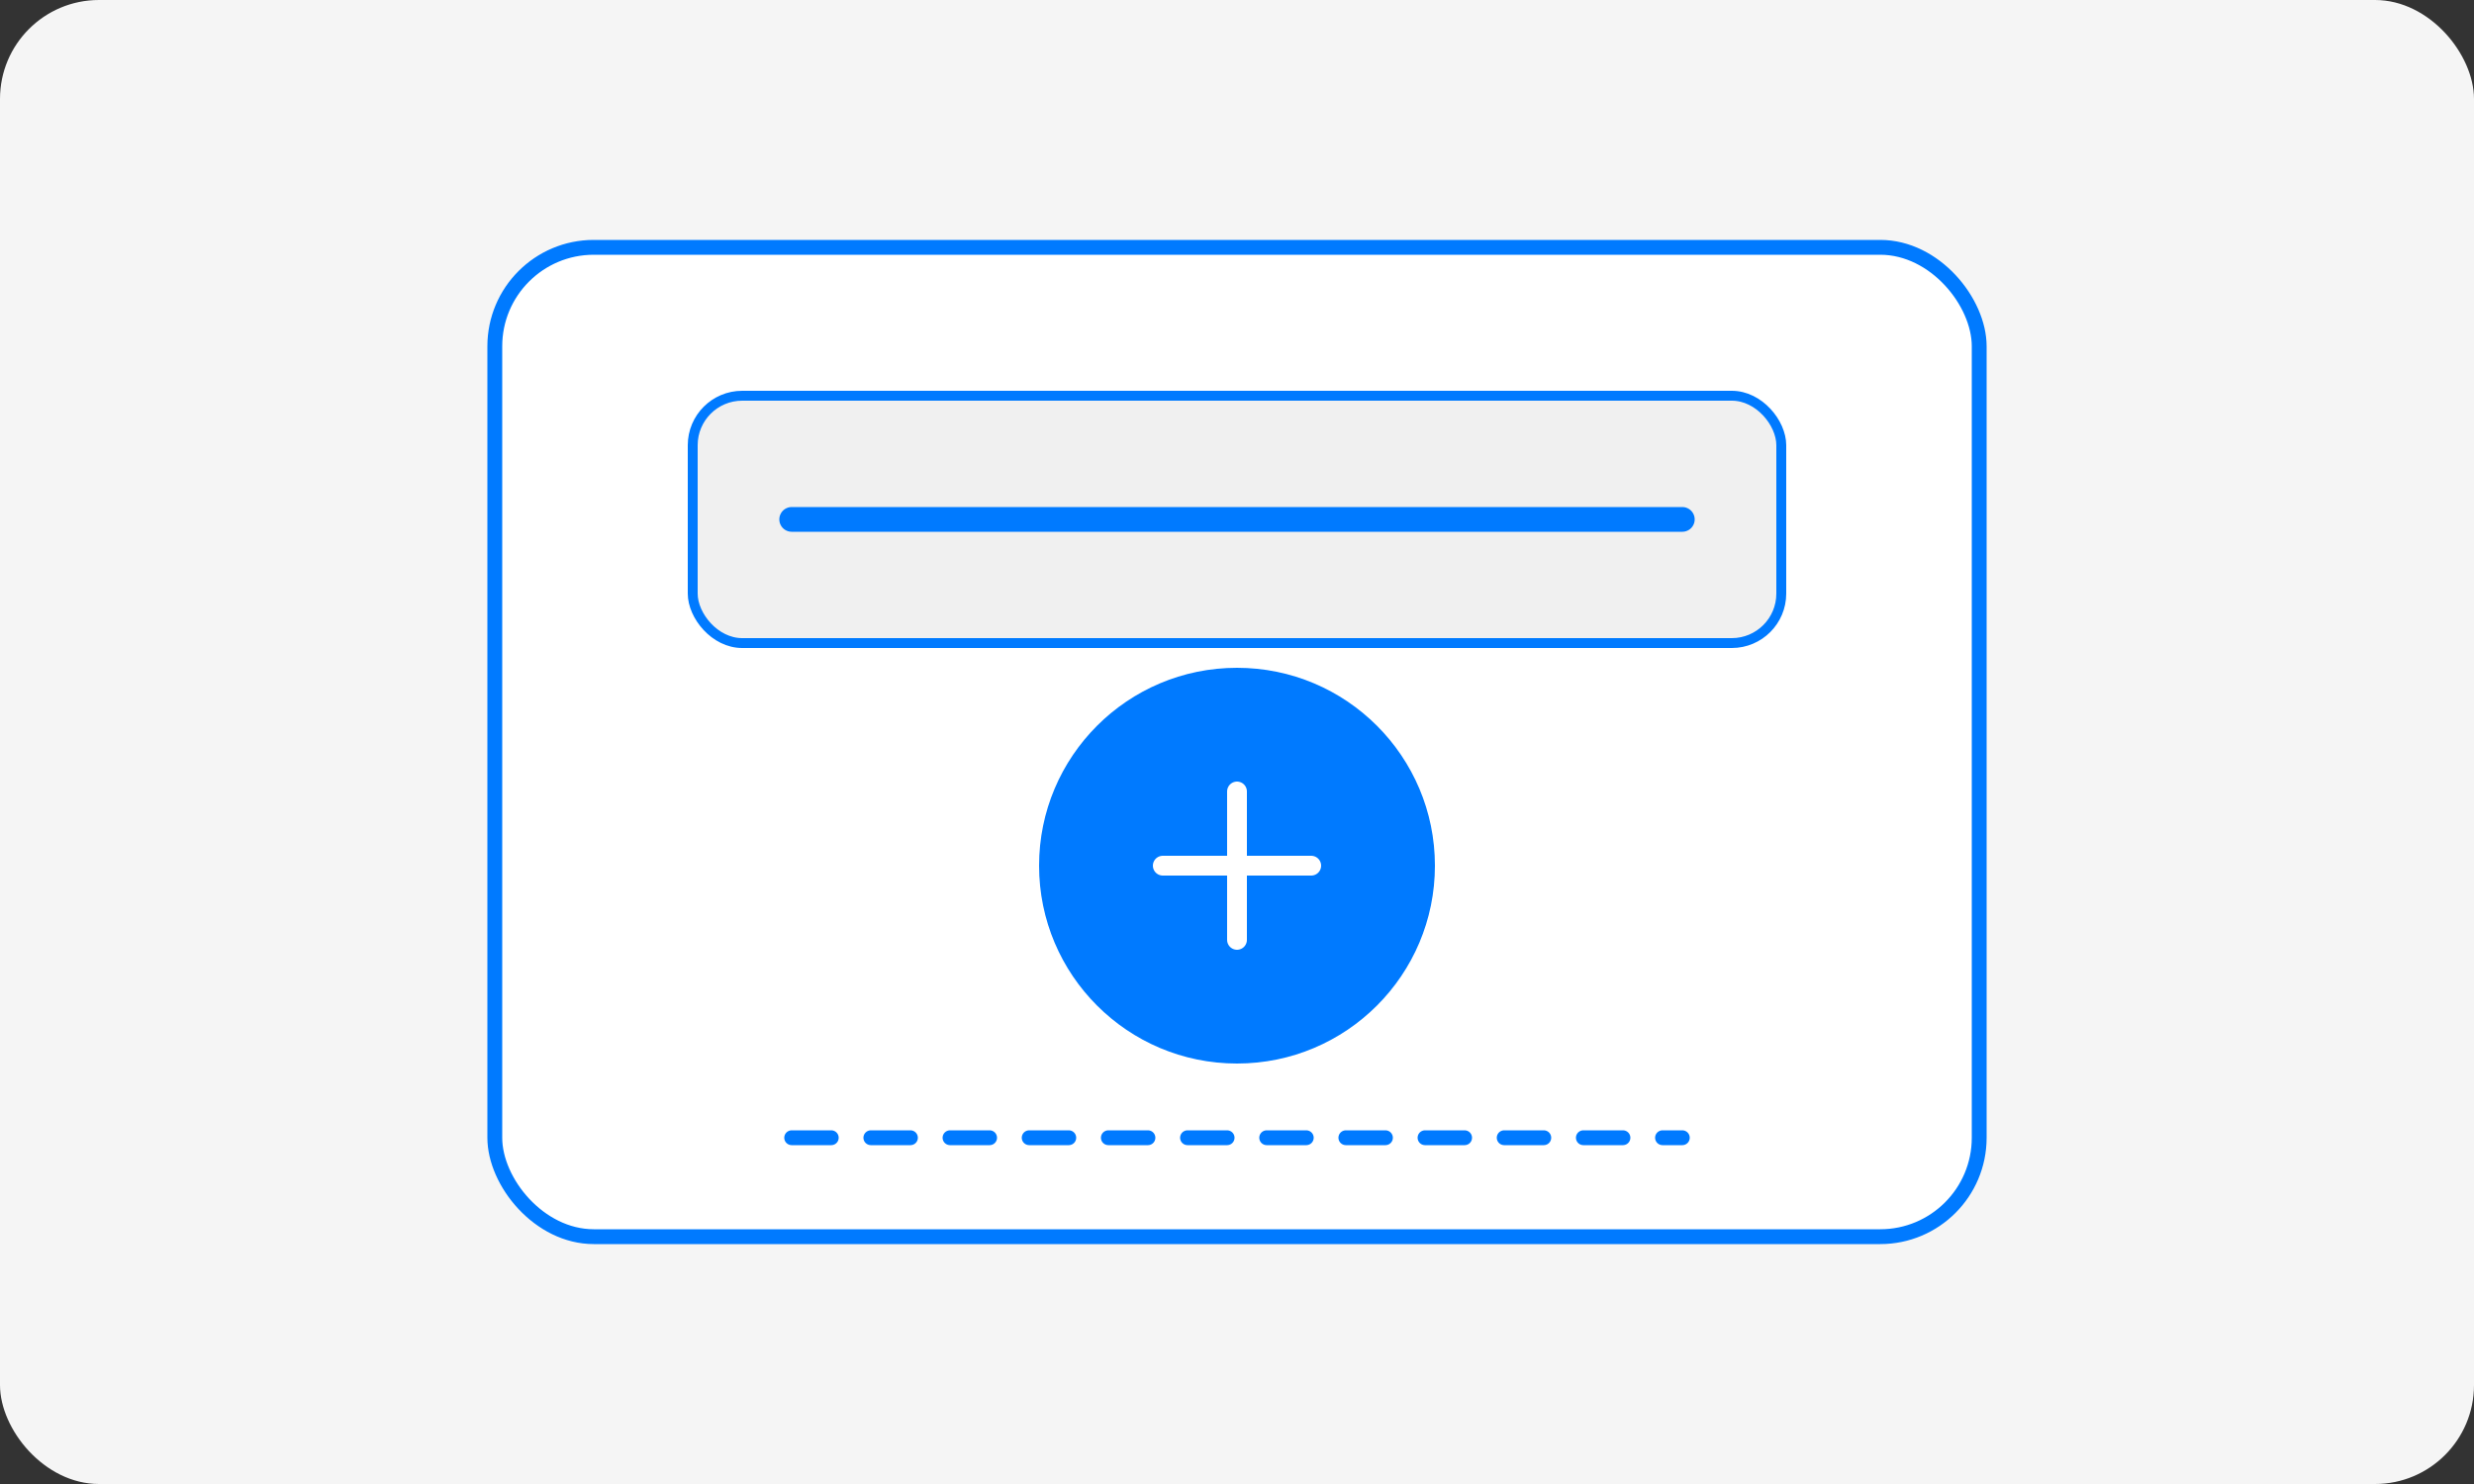
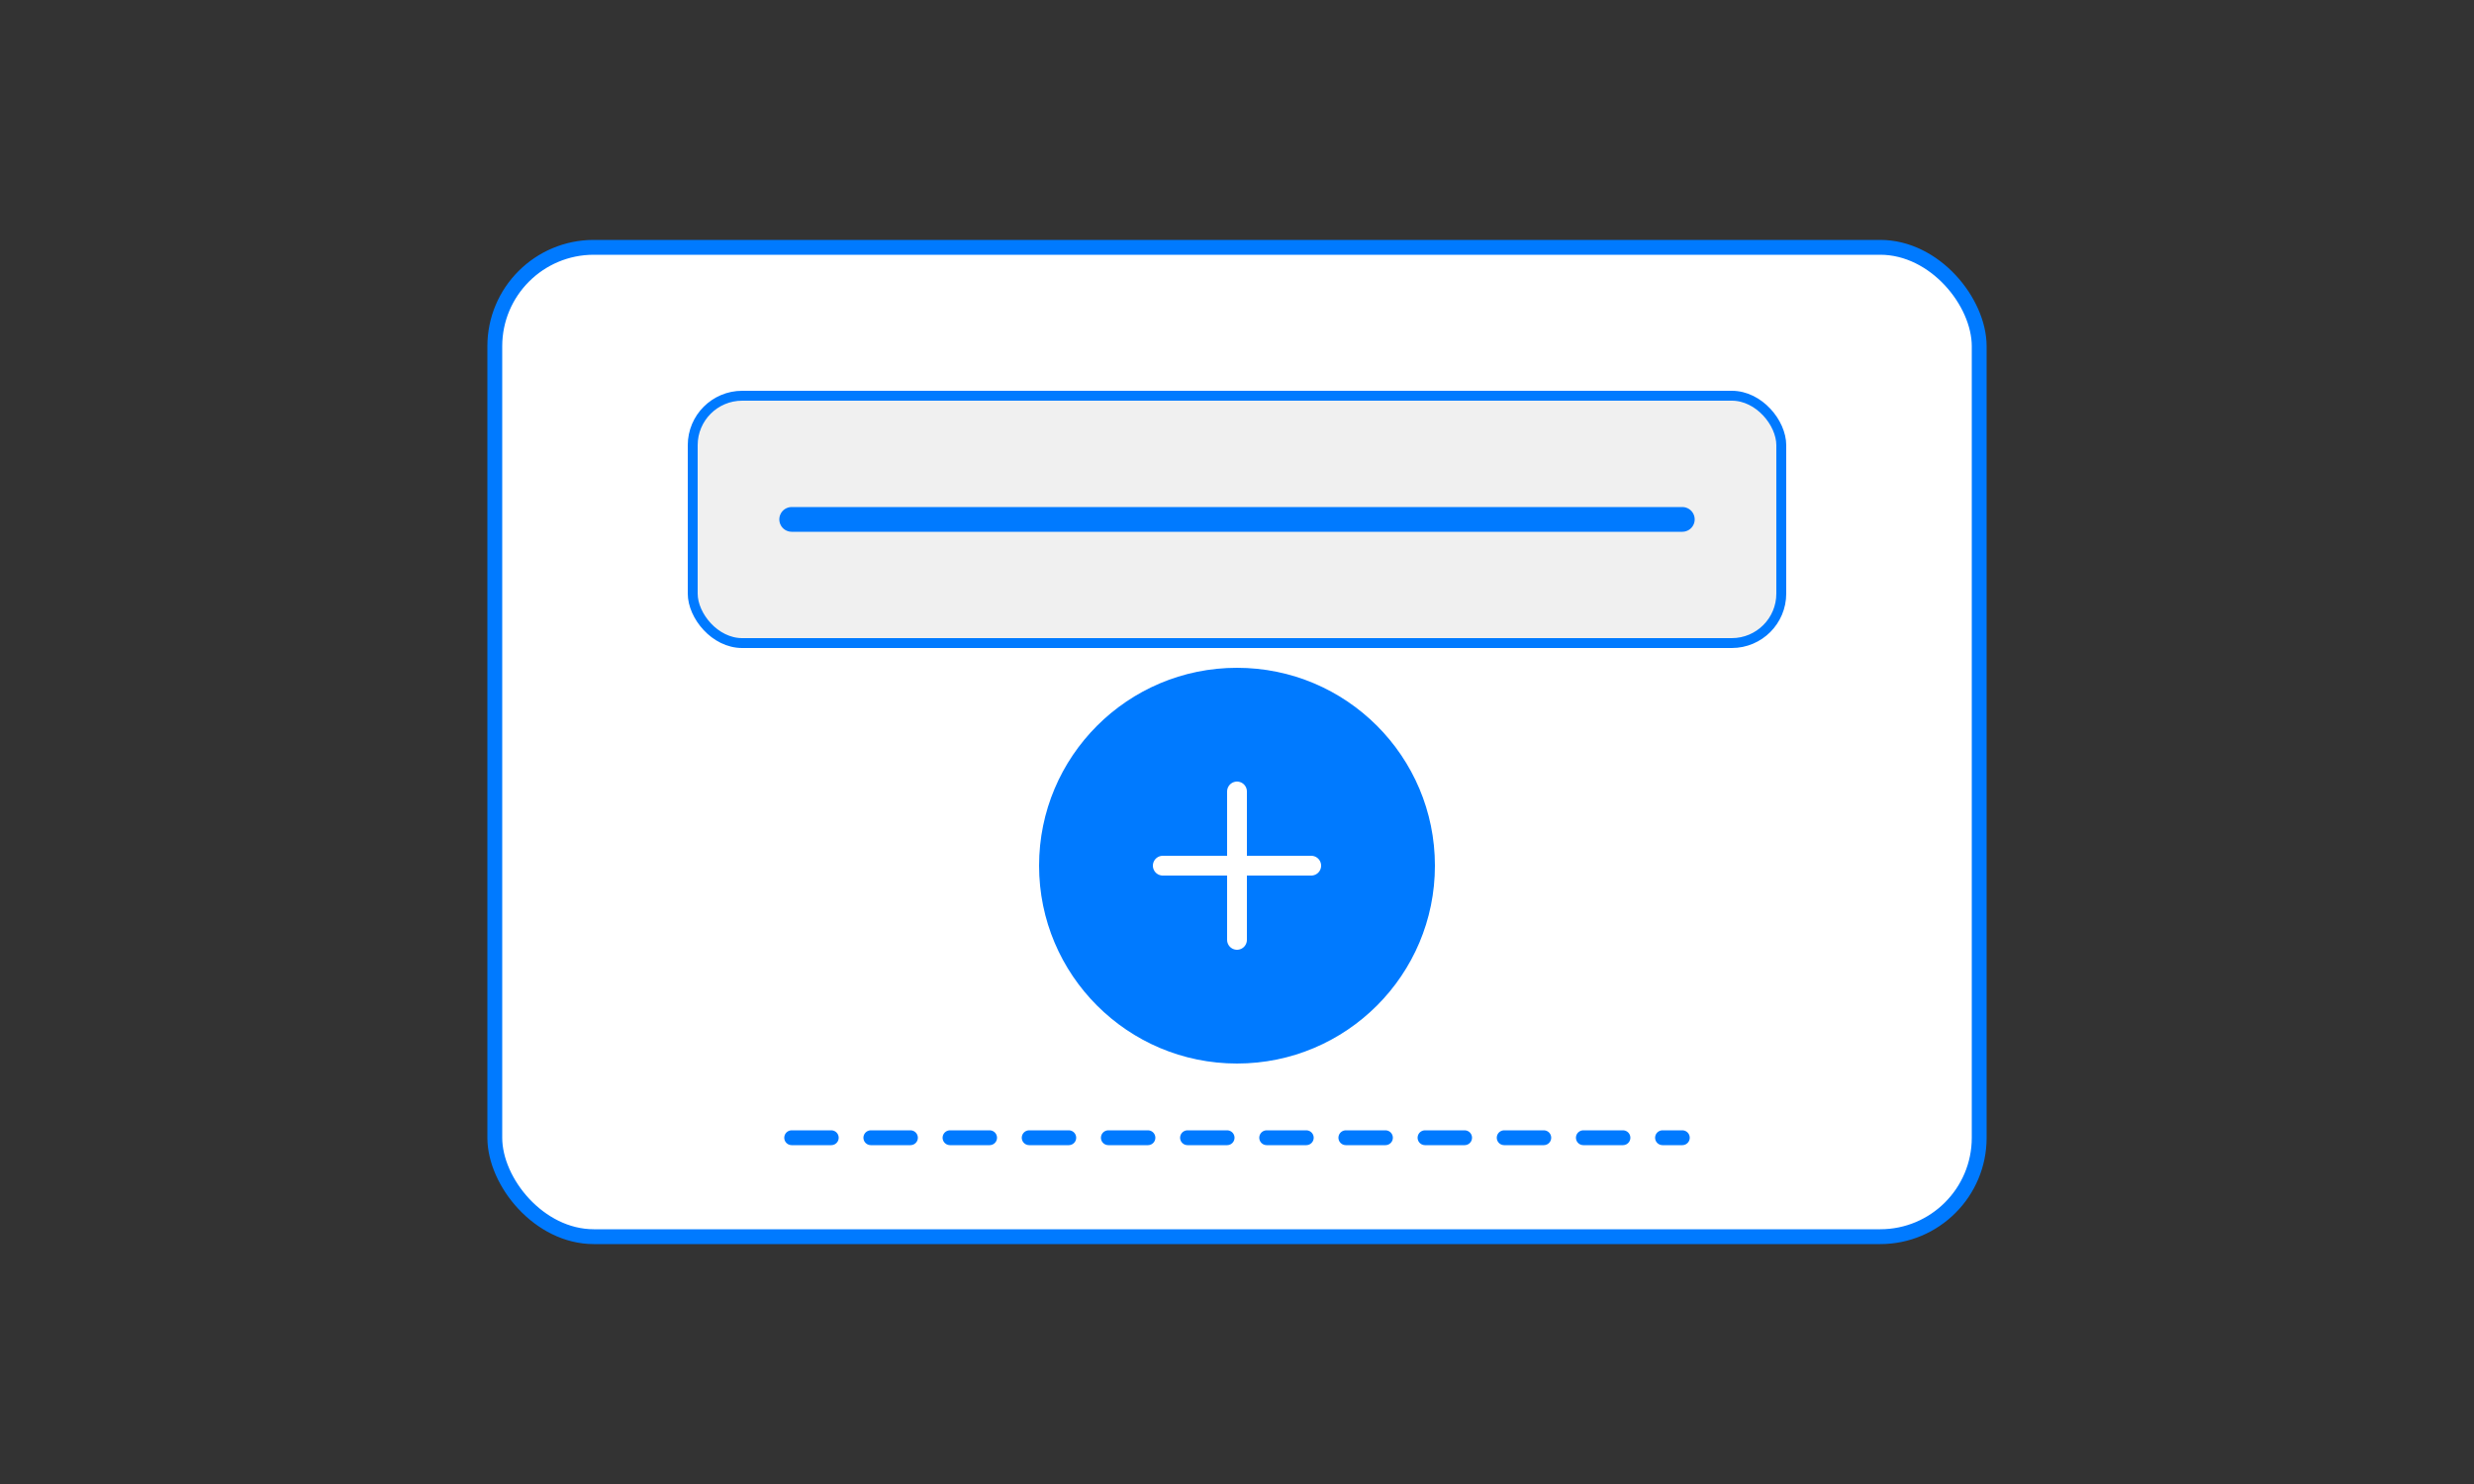
<svg xmlns="http://www.w3.org/2000/svg" width="500" height="300" viewBox="0 0 500 300" fill="none">
  <rect x="0" y="0" width="500" height="300" fill="#333333" stroke="none" />
-   <rect width="500" height="300" rx="20" fill="#F5F5F5" />
  <rect x="100" y="50" width="300" height="200" rx="20" fill="white" stroke="#007AFF" stroke-width="3" />
  <rect x="140" y="80" width="220" height="50" rx="10" fill="#F0F0F0" stroke="#007AFF" stroke-width="2" />
  <path d="M160 105H340" stroke="#007AFF" stroke-width="5" stroke-linecap="round" />
  <circle cx="250" cy="175" r="40" fill="#007AFF" />
  <g stroke="white" stroke-width="4" stroke-linecap="round" stroke-linejoin="round">
    <path d="M235 175H265" />
    <path d="M250 160V190" />
  </g>
  <path d="M160 230L340 230" stroke="#007AFF" stroke-width="3" stroke-linecap="round" stroke-dasharray="8 8" />
</svg>